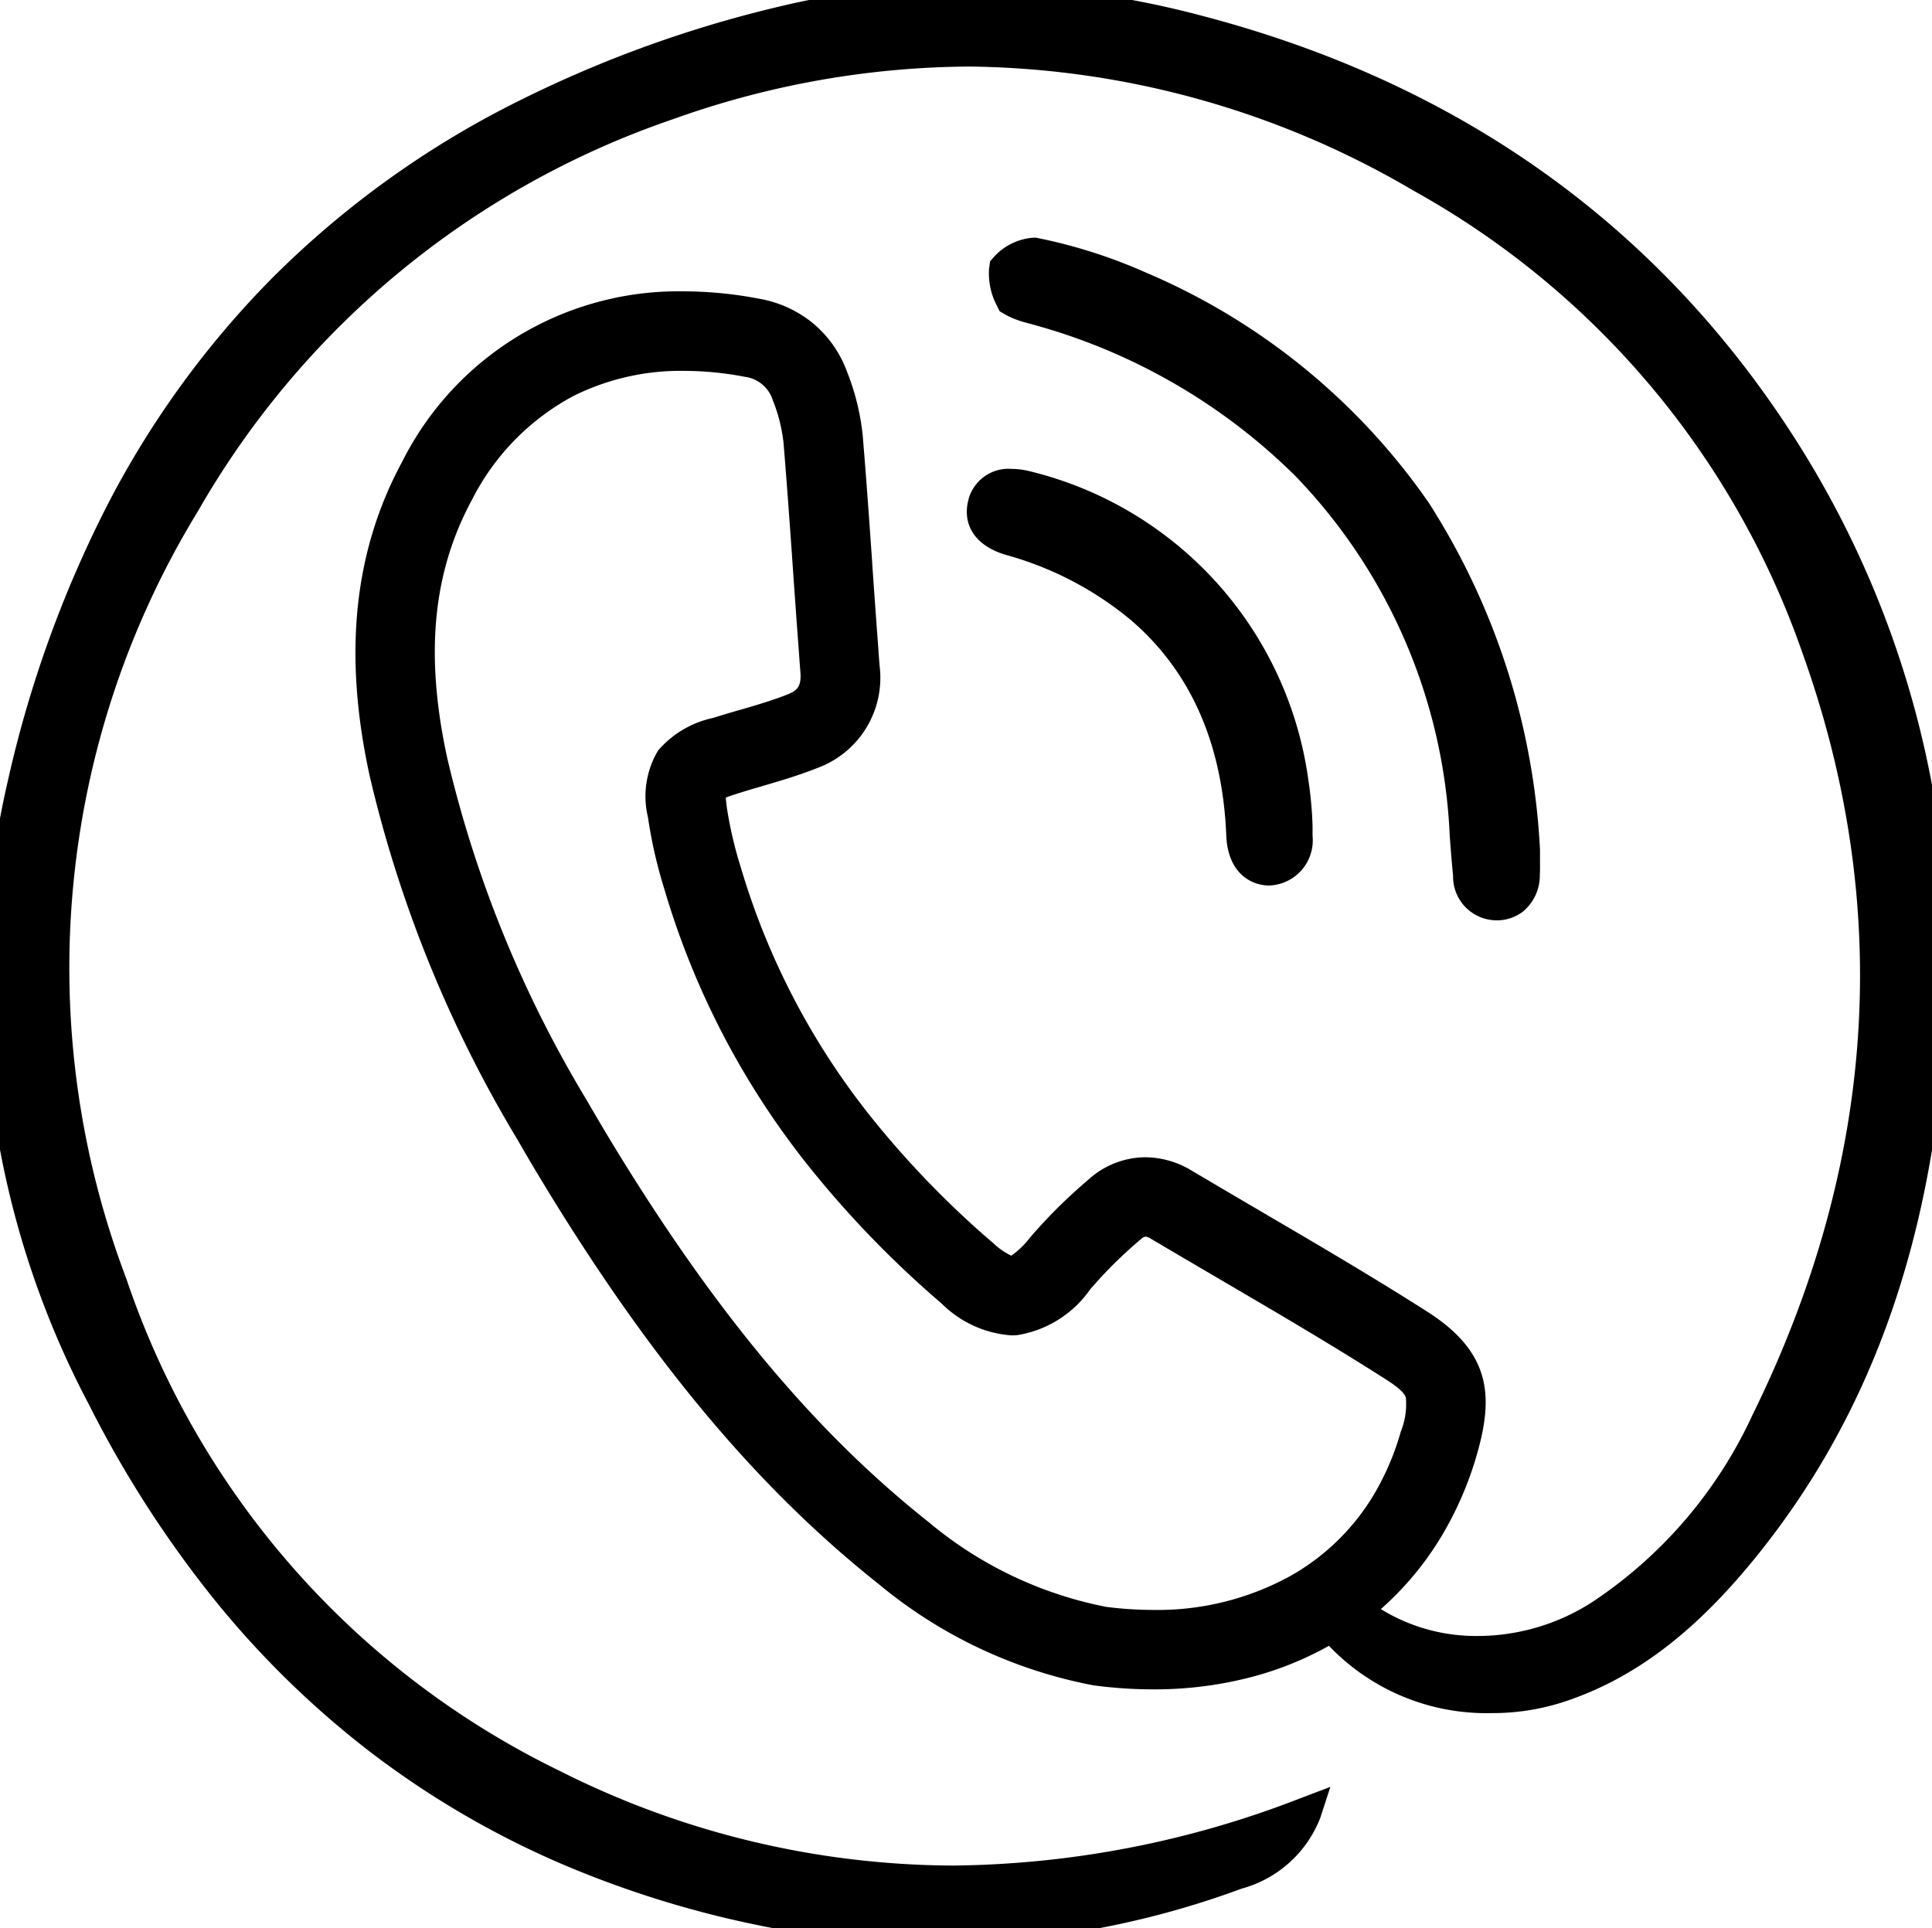
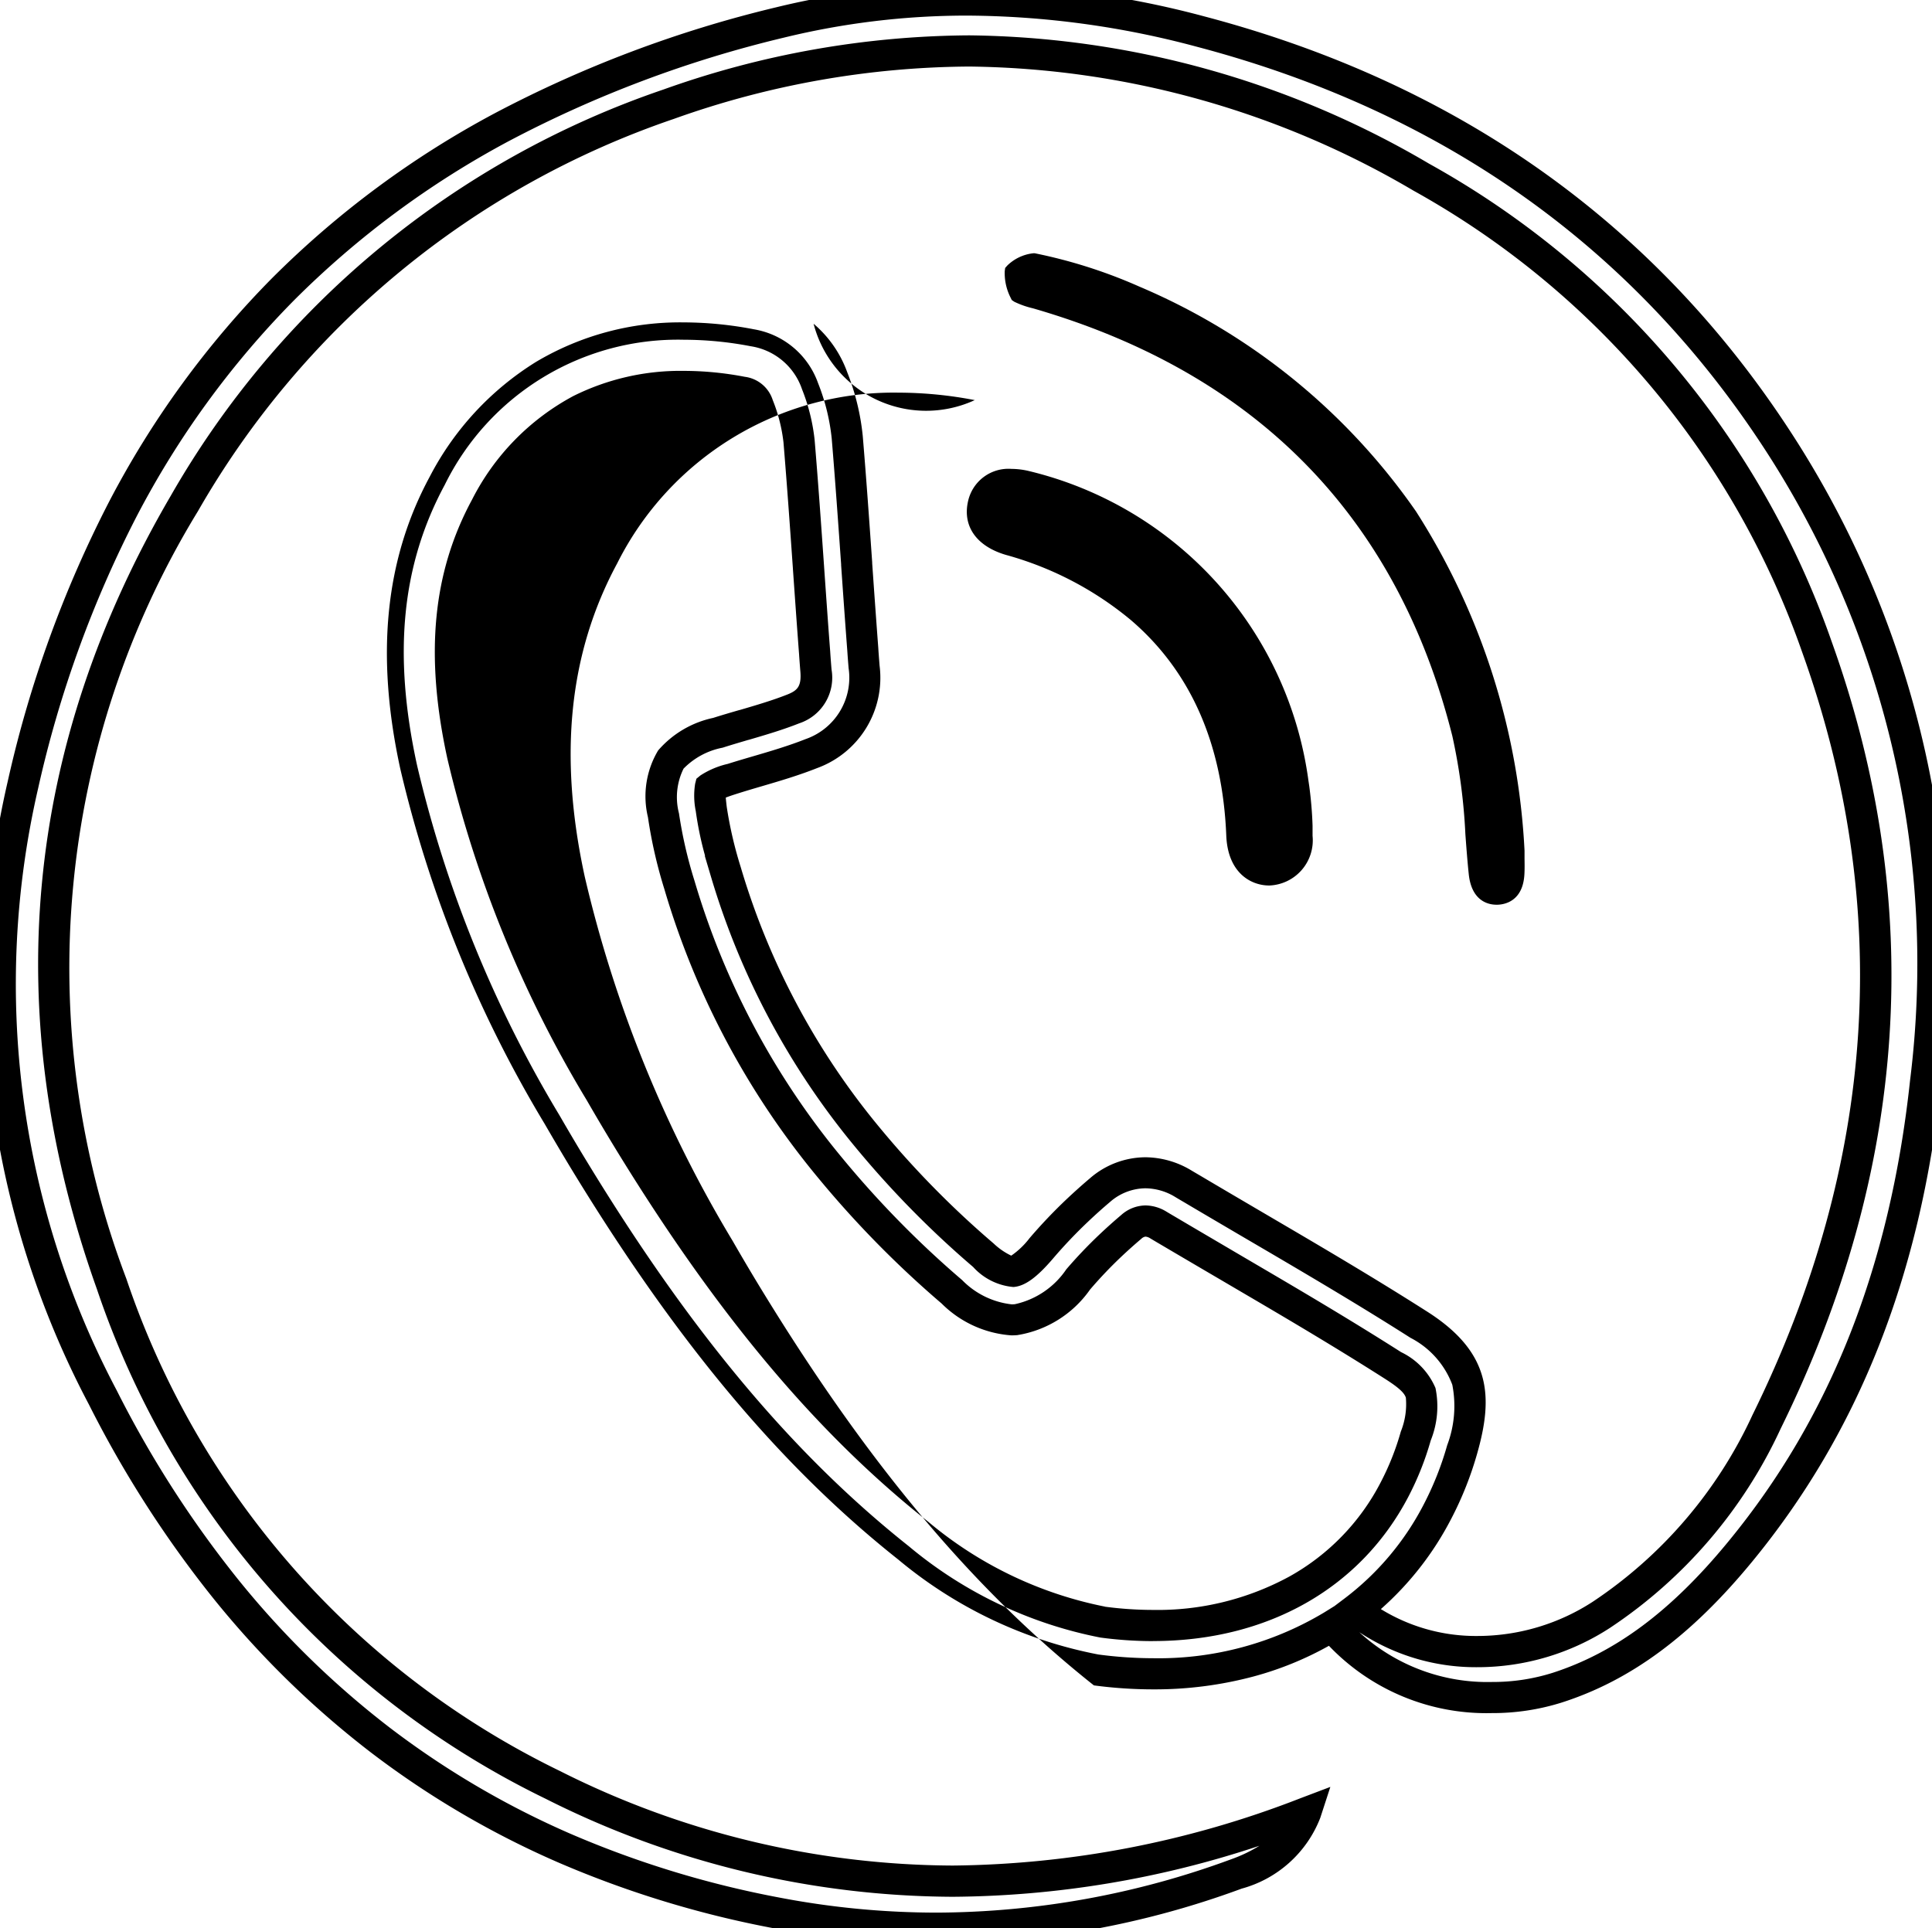
<svg xmlns="http://www.w3.org/2000/svg" width="97.86" height="97.675" viewBox="0 0 97.86 97.675">
  <defs>
    <clipPath id="clip-path">
      <rect id="Rectangle_10360" data-name="Rectangle 10360" width="97.86" height="97.675" fill="none" />
    </clipPath>
  </defs>
  <g id="Groupe_16427" data-name="Groupe 16427" transform="translate(0)">
    <g id="Groupe_16426" data-name="Groupe 16426" transform="translate(0)" clip-path="url(#clip-path)">
-       <path id="Tracé_29060" data-name="Tracé 29060" d="M90.446,22.94C83.649,12.17,73.675,4.988,60.8,1.594A46.411,46.411,0,0,0,49,0a39.855,39.855,0,0,0-9.5,1.138C18.774,6.235,5.874,19.231,1.161,39.765a44.8,44.8,0,0,0,4.046,31.02c7.311,14.4,18.8,23.19,34.153,26.12a43.157,43.157,0,0,0,8.071.77,44.273,44.273,0,0,0,15.192-2.75,5.16,5.16,0,0,0,3.5-3.088A50.47,50.47,0,0,1,48.255,95.29a45.37,45.37,0,0,1-20.266-4.882A43.742,43.742,0,0,1,5.652,65.039C.761,51.355,2,38.05,9.343,25.495A44.95,44.95,0,0,1,33.865,5.28,45.9,45.9,0,0,1,49.1,2.58,46.02,46.02,0,0,1,71.993,8.974,43.668,43.668,0,0,1,92.036,32.785c4.688,13.069,3.828,26.27-2.557,39.236a23.584,23.584,0,0,1-8.361,9.771,11.527,11.527,0,0,1-6.273,1.867,9.752,9.752,0,0,1-6.121-2.053.649.649,0,0,0-.13-.011h-.009a14.862,14.862,0,0,0,4.222-5.013,16.577,16.577,0,0,0,1.255-3.155c.773-2.7.651-4.513-2.2-6.325-2.374-1.513-4.815-2.961-7.1-4.3l-1.414-.83c-1-.585-1.994-1.17-2.994-1.763-.141-.082-.28-.164-.426-.252a3.51,3.51,0,0,0-4.217.329c-.38.321-.764.665-1.145,1.025a25.2,25.2,0,0,0-1.818,1.913c-.647.758-1.142,1.156-1.473,1.181-.211.015-.642-.113-1.467-.824a48.313,48.313,0,0,1-5.885-5.989,37.9,37.9,0,0,1-7.138-13.355l-.028-.093h0a21,21,0,0,1-.732-3.157,3.769,3.769,0,0,1-.054-1.092,4.725,4.725,0,0,1,1.126-.447c.424-.135.852-.261,1.28-.386.889-.261,1.809-.531,2.71-.888a4.071,4.071,0,0,0,2.678-4.4l-.006-.073c-.021-.262-.041-.522-.059-.8-.11-1.441-.211-2.882-.312-4.324-.148-2.109-.3-4.291-.481-6.435a11.269,11.269,0,0,0-.736-3.007,4.947,4.947,0,0,0-3.842-3.232c-7.5-1.439-13.789,1.43-17.267,7.868C18.716,28.134,18.2,33.149,19.5,39.11a63.092,63.092,0,0,0,7.4,18.219c.533.926,1.069,1.827,1.591,2.676C33.8,68.666,39.052,74.9,45.009,79.621a23.205,23.205,0,0,0,10.518,4.968,22,22,0,0,0,2.9.2,17,17,0,0,0,9.059-2.436,10.127,10.127,0,0,0,8.081,3.639,10.853,10.853,0,0,0,3.312-.5c3.338-1.07,6.279-3.254,9.255-6.872,5.3-6.44,8.373-14.232,9.4-23.821a48.543,48.543,0,0,0-7.09-31.854M55.86,82.167A20.73,20.73,0,0,1,46.528,77.7C40.8,73.166,35.735,67.135,30.579,58.726c-.511-.831-1.034-1.712-1.556-2.617A60.754,60.754,0,0,1,21.891,38.59c-1.184-5.44-.762-9.778,1.329-13.652A12.355,12.355,0,0,1,34.65,18a17.239,17.239,0,0,1,3.226.314,2.49,2.49,0,0,1,2.009,1.681,8.956,8.956,0,0,1,.591,2.359c.179,2.13.331,4.3.478,6.4.1,1.447.2,2.893.312,4.324.017.274.039.546.061.82l.006.071A1.668,1.668,0,0,1,40.191,35.9c-.795.315-1.621.558-2.5.815-.445.131-.891.262-1.33.4-2.334.739-3.1,1.481-2.758,4.178a23.035,23.035,0,0,0,.81,3.533l.037.124a40.289,40.289,0,0,0,7.584,14.19,50.74,50.74,0,0,0,6.181,6.293,4.615,4.615,0,0,0,3.25,1.409,4.89,4.89,0,0,0,3.146-2.032,22.691,22.691,0,0,1,1.639-1.724c.351-.331.693-.637,1.046-.935a1.078,1.078,0,0,1,1.384-.095c.15.09.3.177.439.26q1.494.885,3,1.763l1.413.83c2.264,1.327,4.681,2.761,7.022,4.254,1.606,1.022,1.758,1.492,1.158,3.592h0a14.151,14.151,0,0,1-1.069,2.69c-2.661,5.085-8.191,7.6-14.782,6.72" transform="translate(0 0)" />
-       <path id="Tracé_29060_-_Contour" data-name="Tracé 29060 - Contour" d="M47.221,98.255h0A43.951,43.951,0,0,1,39,97.471,51.666,51.666,0,0,1,28.05,94.127a45.6,45.6,0,0,1-9.471-5.563,46.961,46.961,0,0,1-7.934-7.747,55.926,55.926,0,0,1-6.353-9.885A45.572,45.572,0,0,1,.18,39.378,58.842,58.842,0,0,1,5.315,25.206a47.024,47.024,0,0,1,8.24-11.31,47.627,47.627,0,0,1,11.29-8.366A60.794,60.794,0,0,1,39.1.161,40.645,40.645,0,0,1,48.789-1a47.2,47.2,0,0,1,12,1.62C73.865,4.067,84,11.364,90.9,22.308a49.315,49.315,0,0,1,7.208,32.36c-1.045,9.747-4.177,17.675-9.576,24.239-3.077,3.741-6.135,6-9.624,7.122a11.641,11.641,0,0,1-3.553.539,11.026,11.026,0,0,1-8.252-3.409,16.652,16.652,0,0,1-3.832,1.558,19.4,19.4,0,0,1-5.055.649,22.879,22.879,0,0,1-3.007-.2H55.2a24.02,24.02,0,0,1-10.9-5.132c-6.031-4.782-11.337-11.08-16.7-19.822-.534-.87-1.073-1.777-1.6-2.695a63.855,63.855,0,0,1-7.49-18.445c-1.34-6.153-.8-11.346,1.643-15.878a15.663,15.663,0,0,1,14.263-8.646,20.485,20.485,0,0,1,3.848.378A5.889,5.889,0,0,1,41,16.19a5.813,5.813,0,0,1,1.707,2.464,12.028,12.028,0,0,1,.783,3.218c.179,2.132.331,4.3.478,6.4l0,.047c.093,1.33.2,2.837.311,4.319v.01c.017.262.036.506.056.763l.008.1A4.868,4.868,0,0,1,41.174,38.7c-.934.37-1.871.646-2.778.912-.393.115-.837.246-1.264.381-.259.082-.446.146-.58.2.01.122.026.282.052.49a20.348,20.348,0,0,0,.707,3.036l.026.089a37.141,37.141,0,0,0,6.991,13.078,47.533,47.533,0,0,0,5.79,5.892,3.426,3.426,0,0,0,.894.618,4.076,4.076,0,0,0,.929-.889,26,26,0,0,1,1.876-1.973c.392-.37.788-.724,1.179-1.055a4.312,4.312,0,0,1,2.813-1.067,4.562,4.562,0,0,1,2.318.662c.136.081.269.16.421.248l0,0c.918.544,1.85,1.091,2.751,1.62l1.655.971c2.29,1.343,4.738,2.795,7.122,4.315,3.235,2.058,3.367,4.284,2.531,7.208a17.369,17.369,0,0,1-1.315,3.3A15.709,15.709,0,0,1,69.733,81.3a9.177,9.177,0,0,0,4.9,1.362,10.738,10.738,0,0,0,5.843-1.741,22.818,22.818,0,0,0,8.082-9.457c6.287-12.766,7.136-25.76,2.522-38.62A42.9,42.9,0,0,0,71.393,9.451a45.241,45.241,0,0,0-22.5-6.29A45.116,45.116,0,0,0,33.917,5.815a44.18,44.18,0,0,0-24.1,19.868,44.351,44.351,0,0,0-3.628,38.88A42.976,42.976,0,0,0,28.13,89.491a44.587,44.587,0,0,0,19.915,4.8,49.689,49.689,0,0,0,17.589-3.4l1.541-.584-.51,1.567a5.944,5.944,0,0,1-3.982,3.586A45.059,45.059,0,0,1,47.221,98.255ZM48.789.58A39.063,39.063,0,0,0,39.48,1.7,59.217,59.217,0,0,0,25.593,6.922a46.05,46.05,0,0,0-10.917,8.087A45.446,45.446,0,0,0,6.715,25.941,57.263,57.263,0,0,0,1.72,39.731,44.031,44.031,0,0,0,5.7,70.217a54.345,54.345,0,0,0,6.172,9.606,45.379,45.379,0,0,0,7.666,7.487,44.024,44.024,0,0,0,9.143,5.369A50.085,50.085,0,0,0,39.3,95.919a42.366,42.366,0,0,0,7.923.756,43.486,43.486,0,0,0,14.922-2.7,7.453,7.453,0,0,0,1.435-.685,50.071,50.071,0,0,1-15.533,2.583,46.153,46.153,0,0,1-20.617-4.964A44.507,44.507,0,0,1,4.7,65.095C-.275,51.181.987,37.653,8.45,24.886A45.72,45.72,0,0,1,33.393,4.325a46.691,46.691,0,0,1,15.5-2.744,46.8,46.8,0,0,1,23.282,6.5,44.438,44.438,0,0,1,20.4,24.231c4.763,13.278,3.891,26.686-2.592,39.852a24.35,24.35,0,0,1-8.641,10.085,12.314,12.314,0,0,1-6.7,1.994,10.7,10.7,0,0,1-6-1.772,9.593,9.593,0,0,0,6.723,2.521,10.063,10.063,0,0,0,3.071-.464C81.616,83.5,84.44,81.4,87.316,77.9c5.2-6.318,8.214-13.973,9.225-23.4a47.772,47.772,0,0,0-6.973-31.348c-6.688-10.6-16.5-17.663-29.178-21A45.622,45.622,0,0,0,48.789.58ZM55.425,83.6a21.293,21.293,0,0,0,2.794.189,16.316,16.316,0,0,0,8.641-2.317l.526-.327.513-.387a14.057,14.057,0,0,0,4-4.749A15.788,15.788,0,0,0,73.093,73a5.609,5.609,0,0,0,.259-3.065,4.429,4.429,0,0,0-2.12-2.378c-2.363-1.506-4.8-2.95-7.073-4.285L62.5,62.3c-.9-.529-1.833-1.076-2.754-1.622-.156-.091-.294-.172-.431-.255a2.94,2.94,0,0,0-1.509-.439,2.755,2.755,0,0,0-1.791.693c-.37.313-.745.648-1.115,1a24.394,24.394,0,0,0-1.76,1.851c-.833.976-1.435,1.412-2.014,1.456h-.006a3.108,3.108,0,0,1-2.037-1.013,49.111,49.111,0,0,1-5.981-6.088,38.709,38.709,0,0,1-7.284-13.631l-.329-1.107h.015a17.107,17.107,0,0,1-.472-2.268A3.876,3.876,0,0,1,35,39.492l.064-.254.2-.165a4.32,4.32,0,0,1,1.387-.587c.442-.141.9-.274,1.3-.391.873-.256,1.775-.521,2.641-.864a3.293,3.293,0,0,0,2.181-3.6l-.008-.1c-.02-.25-.04-.509-.058-.782-.113-1.485-.219-2.993-.312-4.324l0-.047c-.147-2.092-.3-4.254-.477-6.377a10.522,10.522,0,0,0-.69-2.8,4.182,4.182,0,0,0-3.249-2.73,18.9,18.9,0,0,0-3.551-.35,14.252,14.252,0,0,0-7.485,2,14.928,14.928,0,0,0-5.388,5.82c-2.258,4.184-2.746,9.022-1.49,14.791a62.334,62.334,0,0,0,7.316,17.993c.521.9,1.053,1.8,1.579,2.657,5.26,8.579,10.449,14.747,16.331,19.41A22.419,22.419,0,0,0,55.425,83.6Zm2.763-.678a20.15,20.15,0,0,1-2.642-.178h-.007a21.528,21.528,0,0,1-9.712-4.625C40.027,73.516,34.9,67.42,29.7,58.929c-.512-.834-1.04-1.721-1.567-2.635a61.514,61.514,0,0,1-7.22-17.746c-1.227-5.635-.78-10.145,1.406-14.2A13.154,13.154,0,0,1,34.44,17a17.983,17.983,0,0,1,3.375.329,3.265,3.265,0,0,1,2.6,2.181,9.709,9.709,0,0,1,.638,2.57c.18,2.142.332,4.313.479,6.413v.006c.1,1.419.2,2.886.311,4.313v.01c.018.277.04.559.06.808l.006.071a2.437,2.437,0,0,1-1.638,2.73c-.832.33-1.675.577-2.566.839l-.01,0c-.43.127-.876.257-1.3.394a3.751,3.751,0,0,0-1.981,1.062,3.257,3.257,0,0,0-.233,2.263,22.362,22.362,0,0,0,.785,3.412l.036.121a39.5,39.5,0,0,0,7.438,13.913,49.952,49.952,0,0,0,6.086,6.2,4.155,4.155,0,0,0,2.5,1.227c.056,0,.113,0,.17-.007A4.226,4.226,0,0,0,53.8,64.089a23.474,23.474,0,0,1,1.7-1.784c.364-.343.716-.658,1.079-.965a1.883,1.883,0,0,1,1.236-.488,2.077,2.077,0,0,1,1.06.316l0,0c.136.082.277.165.431.255l0,0c1.023.606,2.04,1.2,2.993,1.762l1.414.83c2.272,1.332,4.7,2.772,7.047,4.269A3.566,3.566,0,0,1,72.5,70.1a4.622,4.622,0,0,1-.241,2.66l-.006.021a14.94,14.94,0,0,1-1.123,2.82C68.7,80.253,63.981,82.919,58.188,82.919Zm-2.431-1.744a18.561,18.561,0,0,0,2.431.164A13.97,13.97,0,0,0,65.1,79.65a11.487,11.487,0,0,0,4.629-4.779,13.364,13.364,0,0,0,1.009-2.54l.006-.022A3.722,3.722,0,0,0,71,70.589c-.082-.255-.385-.526-1.079-.968-2.328-1.484-4.739-2.914-7-4.239l-1.414-.83c-.954-.559-1.971-1.156-3-1.763-.158-.092-.3-.178-.444-.263a.536.536,0,0,0-.252-.094.381.381,0,0,0-.214.113c-.343.29-.675.587-1.015.908a21.874,21.874,0,0,0-1.58,1.662,5.575,5.575,0,0,1-3.687,2.307c-.1.008-.195.012-.293.012a5.549,5.549,0,0,1-3.533-1.61,51.529,51.529,0,0,1-6.277-6.392,41.071,41.071,0,0,1-7.73-14.466l-.036-.123a23.719,23.719,0,0,1-.836-3.657,4.523,4.523,0,0,1,.516-3.382,5.074,5.074,0,0,1,2.787-1.648c.443-.141.9-.275,1.336-.4l.01,0c.856-.251,1.664-.488,2.428-.791.492-.2.7-.406.645-1.137l-.006-.07c-.02-.253-.043-.54-.061-.828-.109-1.429-.212-2.9-.312-4.317V28.6c-.147-2.095-.3-4.261-.477-6.393a8.222,8.222,0,0,0-.545-2.151,1.712,1.712,0,0,0-1.416-1.179,16.4,16.4,0,0,0-3.078-.3,12.165,12.165,0,0,0-5.61,1.276A12.223,12.223,0,0,0,23.7,25.1c-2,3.7-2.394,7.864-1.252,13.108A59.994,59.994,0,0,0,29.5,55.506c.519.9,1.039,1.775,1.544,2.6C36.149,66.431,41.158,72.4,46.808,76.876A19.94,19.94,0,0,0,55.757,81.174Z" transform="translate(0.21 0.21)" />
+       <path id="Tracé_29060_-_Contour" data-name="Tracé 29060 - Contour" d="M47.221,98.255h0A43.951,43.951,0,0,1,39,97.471,51.666,51.666,0,0,1,28.05,94.127a45.6,45.6,0,0,1-9.471-5.563,46.961,46.961,0,0,1-7.934-7.747,55.926,55.926,0,0,1-6.353-9.885A45.572,45.572,0,0,1,.18,39.378,58.842,58.842,0,0,1,5.315,25.206a47.024,47.024,0,0,1,8.24-11.31,47.627,47.627,0,0,1,11.29-8.366A60.794,60.794,0,0,1,39.1.161,40.645,40.645,0,0,1,48.789-1a47.2,47.2,0,0,1,12,1.62C73.865,4.067,84,11.364,90.9,22.308a49.315,49.315,0,0,1,7.208,32.36c-1.045,9.747-4.177,17.675-9.576,24.239-3.077,3.741-6.135,6-9.624,7.122a11.641,11.641,0,0,1-3.553.539,11.026,11.026,0,0,1-8.252-3.409,16.652,16.652,0,0,1-3.832,1.558,19.4,19.4,0,0,1-5.055.649,22.879,22.879,0,0,1-3.007-.2H55.2c-6.031-4.782-11.337-11.08-16.7-19.822-.534-.87-1.073-1.777-1.6-2.695a63.855,63.855,0,0,1-7.49-18.445c-1.34-6.153-.8-11.346,1.643-15.878a15.663,15.663,0,0,1,14.263-8.646,20.485,20.485,0,0,1,3.848.378A5.889,5.889,0,0,1,41,16.19a5.813,5.813,0,0,1,1.707,2.464,12.028,12.028,0,0,1,.783,3.218c.179,2.132.331,4.3.478,6.4l0,.047c.093,1.33.2,2.837.311,4.319v.01c.017.262.036.506.056.763l.008.1A4.868,4.868,0,0,1,41.174,38.7c-.934.37-1.871.646-2.778.912-.393.115-.837.246-1.264.381-.259.082-.446.146-.58.2.01.122.026.282.052.49a20.348,20.348,0,0,0,.707,3.036l.026.089a37.141,37.141,0,0,0,6.991,13.078,47.533,47.533,0,0,0,5.79,5.892,3.426,3.426,0,0,0,.894.618,4.076,4.076,0,0,0,.929-.889,26,26,0,0,1,1.876-1.973c.392-.37.788-.724,1.179-1.055a4.312,4.312,0,0,1,2.813-1.067,4.562,4.562,0,0,1,2.318.662c.136.081.269.16.421.248l0,0c.918.544,1.85,1.091,2.751,1.62l1.655.971c2.29,1.343,4.738,2.795,7.122,4.315,3.235,2.058,3.367,4.284,2.531,7.208a17.369,17.369,0,0,1-1.315,3.3A15.709,15.709,0,0,1,69.733,81.3a9.177,9.177,0,0,0,4.9,1.362,10.738,10.738,0,0,0,5.843-1.741,22.818,22.818,0,0,0,8.082-9.457c6.287-12.766,7.136-25.76,2.522-38.62A42.9,42.9,0,0,0,71.393,9.451a45.241,45.241,0,0,0-22.5-6.29A45.116,45.116,0,0,0,33.917,5.815a44.18,44.18,0,0,0-24.1,19.868,44.351,44.351,0,0,0-3.628,38.88A42.976,42.976,0,0,0,28.13,89.491a44.587,44.587,0,0,0,19.915,4.8,49.689,49.689,0,0,0,17.589-3.4l1.541-.584-.51,1.567a5.944,5.944,0,0,1-3.982,3.586A45.059,45.059,0,0,1,47.221,98.255ZM48.789.58A39.063,39.063,0,0,0,39.48,1.7,59.217,59.217,0,0,0,25.593,6.922a46.05,46.05,0,0,0-10.917,8.087A45.446,45.446,0,0,0,6.715,25.941,57.263,57.263,0,0,0,1.72,39.731,44.031,44.031,0,0,0,5.7,70.217a54.345,54.345,0,0,0,6.172,9.606,45.379,45.379,0,0,0,7.666,7.487,44.024,44.024,0,0,0,9.143,5.369A50.085,50.085,0,0,0,39.3,95.919a42.366,42.366,0,0,0,7.923.756,43.486,43.486,0,0,0,14.922-2.7,7.453,7.453,0,0,0,1.435-.685,50.071,50.071,0,0,1-15.533,2.583,46.153,46.153,0,0,1-20.617-4.964A44.507,44.507,0,0,1,4.7,65.095C-.275,51.181.987,37.653,8.45,24.886A45.72,45.72,0,0,1,33.393,4.325a46.691,46.691,0,0,1,15.5-2.744,46.8,46.8,0,0,1,23.282,6.5,44.438,44.438,0,0,1,20.4,24.231c4.763,13.278,3.891,26.686-2.592,39.852a24.35,24.35,0,0,1-8.641,10.085,12.314,12.314,0,0,1-6.7,1.994,10.7,10.7,0,0,1-6-1.772,9.593,9.593,0,0,0,6.723,2.521,10.063,10.063,0,0,0,3.071-.464C81.616,83.5,84.44,81.4,87.316,77.9c5.2-6.318,8.214-13.973,9.225-23.4a47.772,47.772,0,0,0-6.973-31.348c-6.688-10.6-16.5-17.663-29.178-21A45.622,45.622,0,0,0,48.789.58ZM55.425,83.6a21.293,21.293,0,0,0,2.794.189,16.316,16.316,0,0,0,8.641-2.317l.526-.327.513-.387a14.057,14.057,0,0,0,4-4.749A15.788,15.788,0,0,0,73.093,73a5.609,5.609,0,0,0,.259-3.065,4.429,4.429,0,0,0-2.12-2.378c-2.363-1.506-4.8-2.95-7.073-4.285L62.5,62.3c-.9-.529-1.833-1.076-2.754-1.622-.156-.091-.294-.172-.431-.255a2.94,2.94,0,0,0-1.509-.439,2.755,2.755,0,0,0-1.791.693c-.37.313-.745.648-1.115,1a24.394,24.394,0,0,0-1.76,1.851c-.833.976-1.435,1.412-2.014,1.456h-.006a3.108,3.108,0,0,1-2.037-1.013,49.111,49.111,0,0,1-5.981-6.088,38.709,38.709,0,0,1-7.284-13.631l-.329-1.107h.015a17.107,17.107,0,0,1-.472-2.268A3.876,3.876,0,0,1,35,39.492l.064-.254.2-.165a4.32,4.32,0,0,1,1.387-.587c.442-.141.9-.274,1.3-.391.873-.256,1.775-.521,2.641-.864a3.293,3.293,0,0,0,2.181-3.6l-.008-.1c-.02-.25-.04-.509-.058-.782-.113-1.485-.219-2.993-.312-4.324l0-.047c-.147-2.092-.3-4.254-.477-6.377a10.522,10.522,0,0,0-.69-2.8,4.182,4.182,0,0,0-3.249-2.73,18.9,18.9,0,0,0-3.551-.35,14.252,14.252,0,0,0-7.485,2,14.928,14.928,0,0,0-5.388,5.82c-2.258,4.184-2.746,9.022-1.49,14.791a62.334,62.334,0,0,0,7.316,17.993c.521.9,1.053,1.8,1.579,2.657,5.26,8.579,10.449,14.747,16.331,19.41A22.419,22.419,0,0,0,55.425,83.6Zm2.763-.678a20.15,20.15,0,0,1-2.642-.178h-.007a21.528,21.528,0,0,1-9.712-4.625C40.027,73.516,34.9,67.42,29.7,58.929c-.512-.834-1.04-1.721-1.567-2.635a61.514,61.514,0,0,1-7.22-17.746c-1.227-5.635-.78-10.145,1.406-14.2A13.154,13.154,0,0,1,34.44,17a17.983,17.983,0,0,1,3.375.329,3.265,3.265,0,0,1,2.6,2.181,9.709,9.709,0,0,1,.638,2.57c.18,2.142.332,4.313.479,6.413v.006c.1,1.419.2,2.886.311,4.313v.01c.018.277.04.559.06.808l.006.071a2.437,2.437,0,0,1-1.638,2.73c-.832.33-1.675.577-2.566.839l-.01,0c-.43.127-.876.257-1.3.394a3.751,3.751,0,0,0-1.981,1.062,3.257,3.257,0,0,0-.233,2.263,22.362,22.362,0,0,0,.785,3.412l.036.121a39.5,39.5,0,0,0,7.438,13.913,49.952,49.952,0,0,0,6.086,6.2,4.155,4.155,0,0,0,2.5,1.227c.056,0,.113,0,.17-.007A4.226,4.226,0,0,0,53.8,64.089a23.474,23.474,0,0,1,1.7-1.784c.364-.343.716-.658,1.079-.965a1.883,1.883,0,0,1,1.236-.488,2.077,2.077,0,0,1,1.06.316l0,0c.136.082.277.165.431.255l0,0c1.023.606,2.04,1.2,2.993,1.762l1.414.83c2.272,1.332,4.7,2.772,7.047,4.269A3.566,3.566,0,0,1,72.5,70.1a4.622,4.622,0,0,1-.241,2.66l-.006.021a14.94,14.94,0,0,1-1.123,2.82C68.7,80.253,63.981,82.919,58.188,82.919Zm-2.431-1.744a18.561,18.561,0,0,0,2.431.164A13.97,13.97,0,0,0,65.1,79.65a11.487,11.487,0,0,0,4.629-4.779,13.364,13.364,0,0,0,1.009-2.54l.006-.022A3.722,3.722,0,0,0,71,70.589c-.082-.255-.385-.526-1.079-.968-2.328-1.484-4.739-2.914-7-4.239l-1.414-.83c-.954-.559-1.971-1.156-3-1.763-.158-.092-.3-.178-.444-.263a.536.536,0,0,0-.252-.094.381.381,0,0,0-.214.113c-.343.29-.675.587-1.015.908a21.874,21.874,0,0,0-1.58,1.662,5.575,5.575,0,0,1-3.687,2.307c-.1.008-.195.012-.293.012a5.549,5.549,0,0,1-3.533-1.61,51.529,51.529,0,0,1-6.277-6.392,41.071,41.071,0,0,1-7.73-14.466l-.036-.123a23.719,23.719,0,0,1-.836-3.657,4.523,4.523,0,0,1,.516-3.382,5.074,5.074,0,0,1,2.787-1.648c.443-.141.9-.275,1.336-.4l.01,0c.856-.251,1.664-.488,2.428-.791.492-.2.7-.406.645-1.137l-.006-.07c-.02-.253-.043-.54-.061-.828-.109-1.429-.212-2.9-.312-4.317V28.6c-.147-2.095-.3-4.261-.477-6.393a8.222,8.222,0,0,0-.545-2.151,1.712,1.712,0,0,0-1.416-1.179,16.4,16.4,0,0,0-3.078-.3,12.165,12.165,0,0,0-5.61,1.276A12.223,12.223,0,0,0,23.7,25.1c-2,3.7-2.394,7.864-1.252,13.108A59.994,59.994,0,0,0,29.5,55.506c.519.9,1.039,1.775,1.544,2.6C36.149,66.431,41.158,72.4,46.808,76.876A19.94,19.94,0,0,0,55.757,81.174Z" transform="translate(0.21 0.21)" />
      <path id="Tracé_29061" data-name="Tracé 29061" d="M189.81,50.2a4.423,4.423,0,0,0,.918.327l.235.067C202.147,53.892,209.225,61.161,212,72.2a29.49,29.49,0,0,1,.661,4.979c.049.66.1,1.342.17,2.013.145,1.4,1.027,1.553,1.4,1.553h.073c.382-.016,1.277-.2,1.347-1.55.014-.26.01-.521.006-.8,0-.115,0-.23,0-.345l0-.039a35.149,35.149,0,0,0-5.5-17.193,32.474,32.474,0,0,0-14.017-11.387,25.523,25.523,0,0,0-5.239-1.675l-.054-.012h-.056a2.229,2.229,0,0,0-1.332.622l-.109.123-.022.162a2.732,2.732,0,0,0,.287,1.322l.07.142Z" transform="translate(-138.436 -34.916)" />
-       <path id="Tracé_29061_-_Contour" data-name="Tracé 29061 - Contour" d="M190.569,46.746h.139l.136.029a26.3,26.3,0,0,1,5.4,1.727,33.25,33.25,0,0,1,14.35,11.668,35.925,35.925,0,0,1,5.636,17.574l0,.1c0,.112,0,.224,0,.335V78.2c0,.282.007.549-.008.828a2.375,2.375,0,0,1-.862,1.859,2.172,2.172,0,0,1-1.24.439l-.107,0a2.212,2.212,0,0,1-2.185-2.262c-.07-.679-.121-1.363-.171-2.026v-.013a27.985,27.985,0,0,0-7.8-18.189,30.166,30.166,0,0,0-13.329-7.694l-.224-.064a4.852,4.852,0,0,1-1.108-.408l-.338-.2-.174-.352a3.494,3.494,0,0,1-.362-1.778l.054-.4.269-.3A3,3,0,0,1,190.569,46.746Zm24.082,31.1a34.368,34.368,0,0,0-5.372-16.8,31.7,31.7,0,0,0-13.685-11.107,24.714,24.714,0,0,0-5.047-1.616,1.676,1.676,0,0,0-.659.3,2.313,2.313,0,0,0,.179.713,6.433,6.433,0,0,0,.666.215l.244.07a31.721,31.721,0,0,1,14.014,8.107A30.42,30.42,0,0,1,212.555,71.8a30.08,30.08,0,0,1,.682,5.109v.014c.049.651.1,1.325.167,1.981.087.84.466.844.612.844h.05c.27-.013.549-.122.583-.8.012-.229.009-.471.006-.726V78.2c0-.112,0-.225,0-.338Z" transform="translate(-138.226 -34.706)" />
      <path id="Tracé_29062" data-name="Tracé 29062" d="M185.212,92.366c-.192.844.281,1.459,1.369,1.779A17.676,17.676,0,0,1,193.2,97.6c3.2,2.735,4.916,6.6,5.111,11.5.066,1.63,1.079,1.759,1.389,1.76h0c.833,0,1.369-.669,1.4-1.745.007-.224,0-.448,0-.455-.02-.625-.073-1.27-.16-1.926l-.039-.265a17.919,17.919,0,0,0-13.575-15.047,3.061,3.061,0,0,0-.688-.085,1.339,1.339,0,0,0-1.434,1.029" transform="translate(-135.411 -66.793)" />
      <path id="Tracé_29062_-_Contour" data-name="Tracé 29062 - Contour" d="M199.494,111.439h0c-.96,0-2.1-.664-2.179-2.518-.185-4.666-1.812-8.344-4.835-10.93a16.9,16.9,0,0,0-6.33-3.3c-1.487-.437-2.2-1.451-1.916-2.712a2.094,2.094,0,0,1,2.2-1.644,3.85,3.85,0,0,1,.867.105,18.7,18.7,0,0,1,14.177,15.7l.041.276c.09.678.146,1.352.166,2h0c0,.058,0,.285,0,.505A2.29,2.29,0,0,1,199.494,111.439ZM186.436,91.917c-.57,0-.631.269-.663.414-.045.2-.129.567.821.846a18.46,18.46,0,0,1,6.913,3.615c3.369,2.882,5.181,6.942,5.384,12.066.027.663.229,1,.6,1v0a.451.451,0,0,0,.385-.174,1.383,1.383,0,0,0,.226-.8c.006-.2,0-.392,0-.409-.019-.6-.07-1.216-.152-1.839l-.038-.259a17.133,17.133,0,0,0-12.973-14.393A2.272,2.272,0,0,0,186.436,91.917Z" transform="translate(-135.201 -66.583)" />
    </g>
  </g>
</svg>